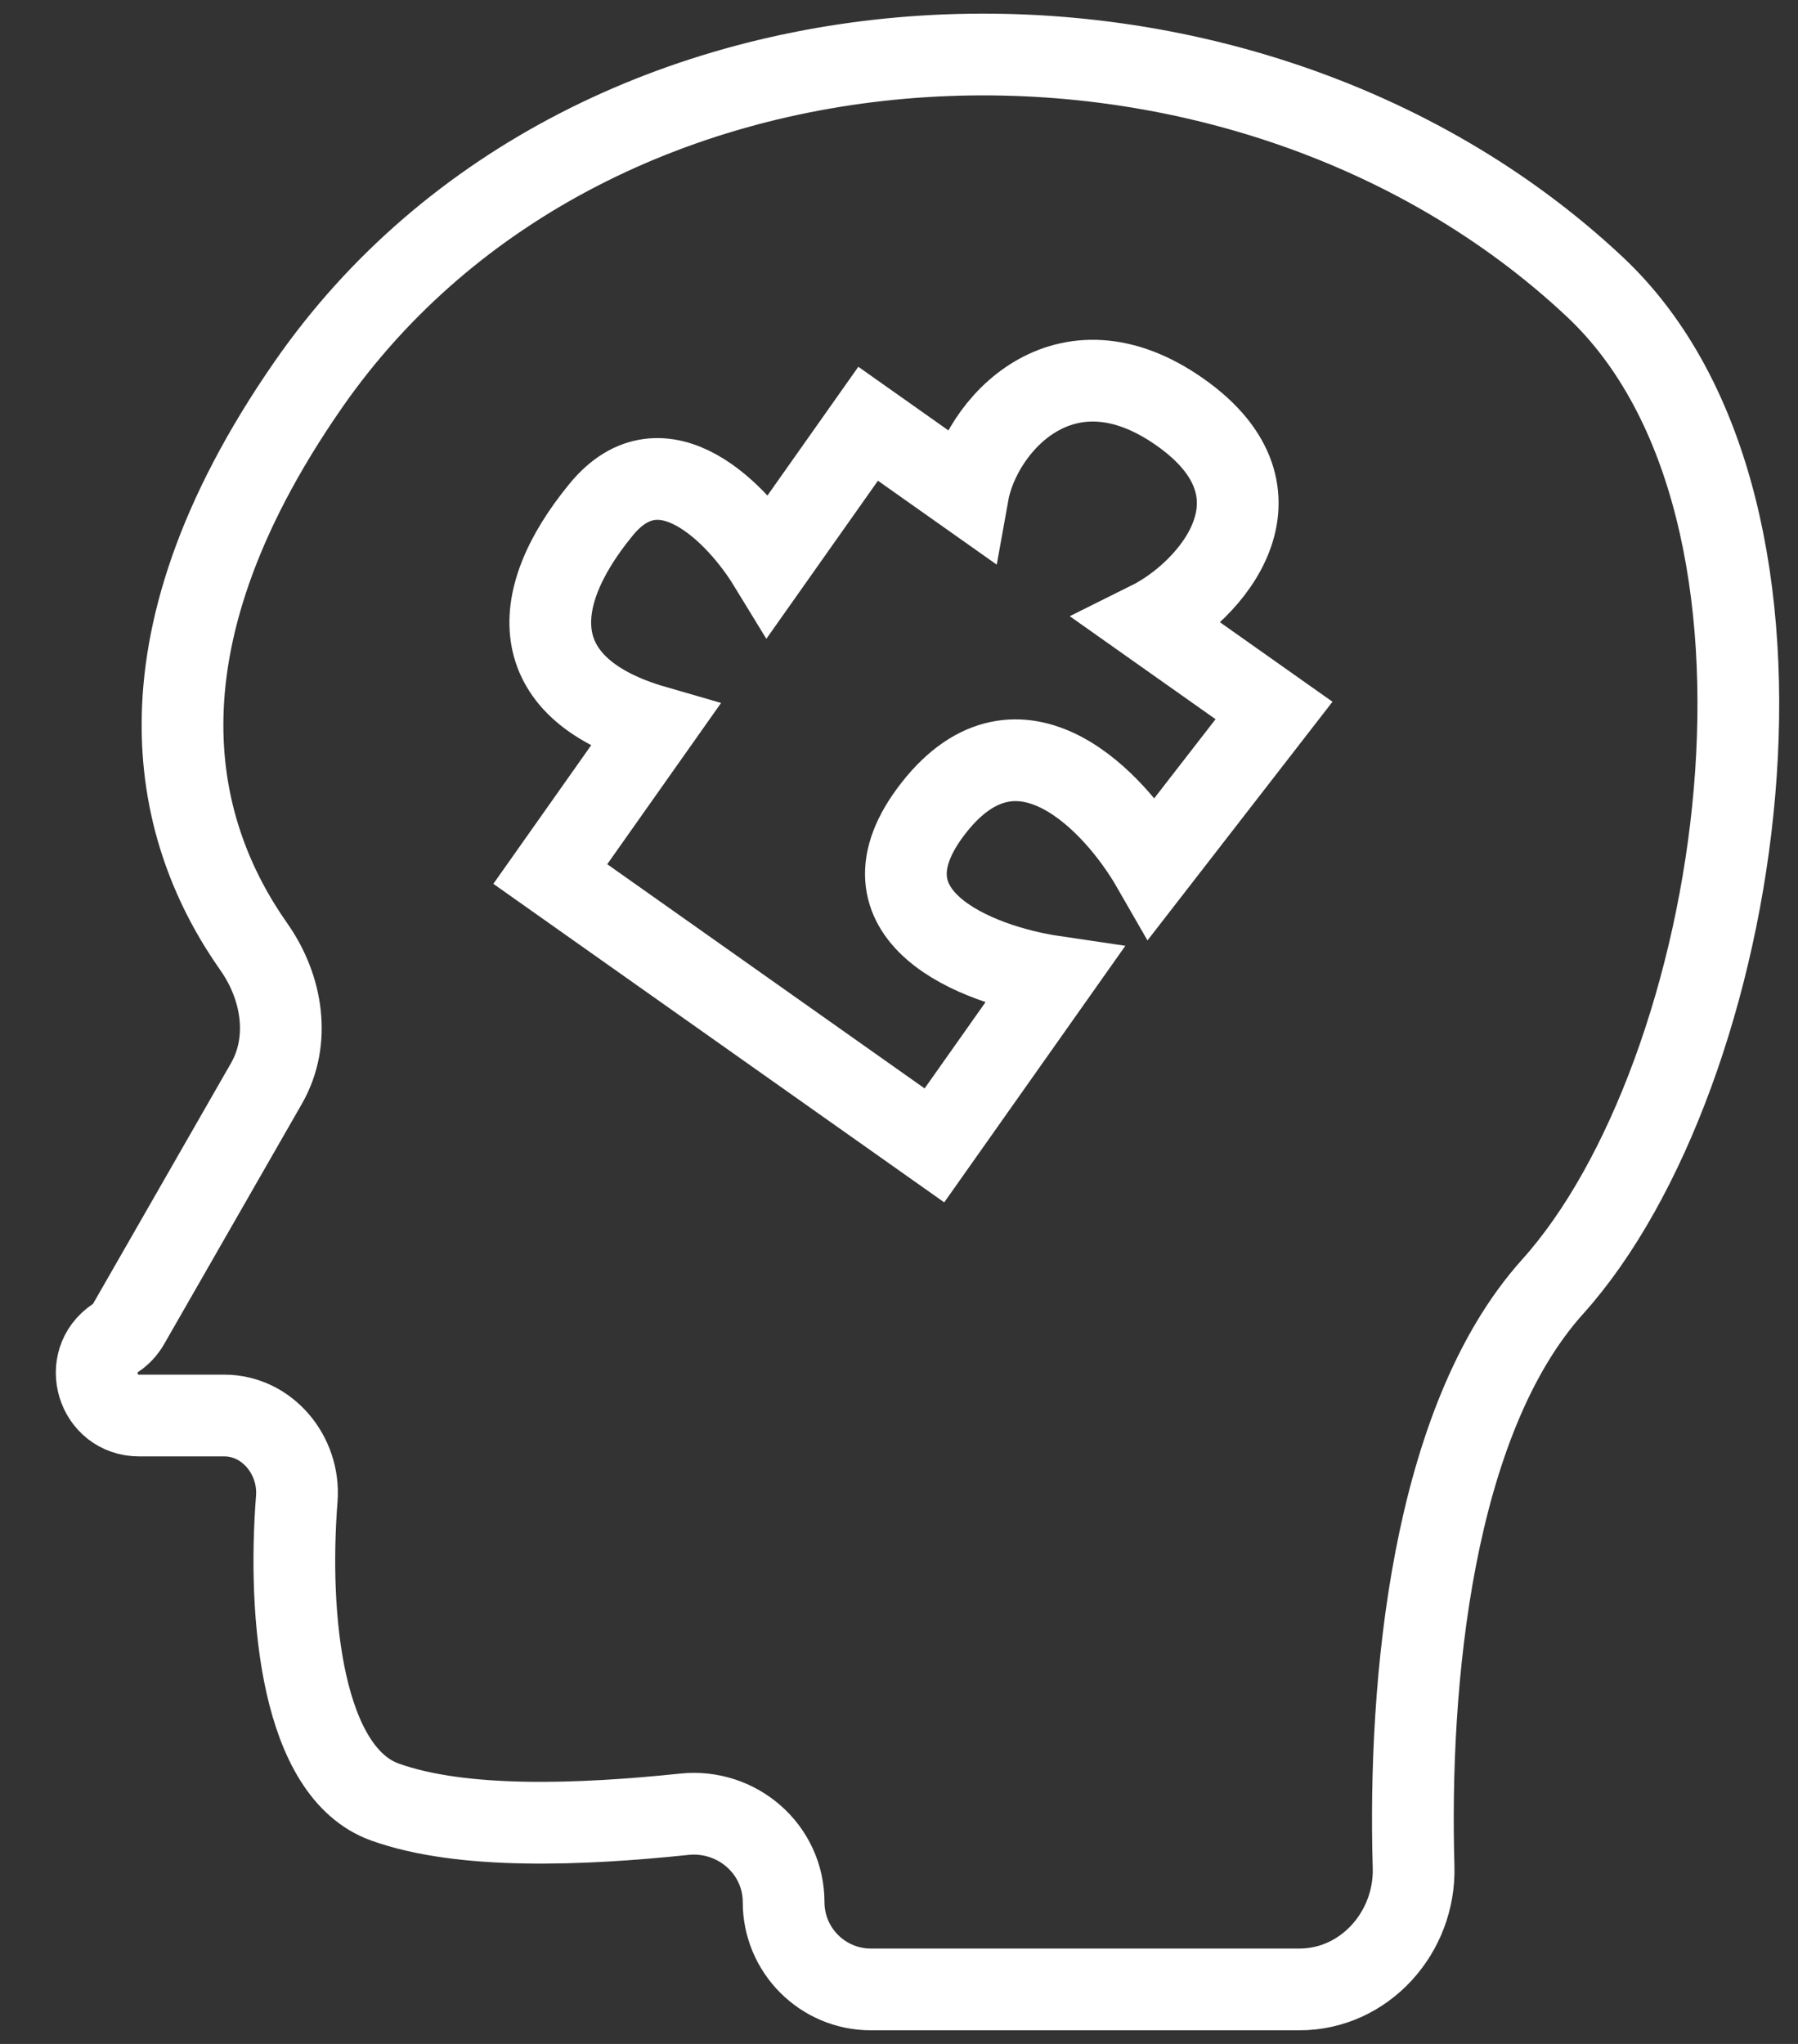
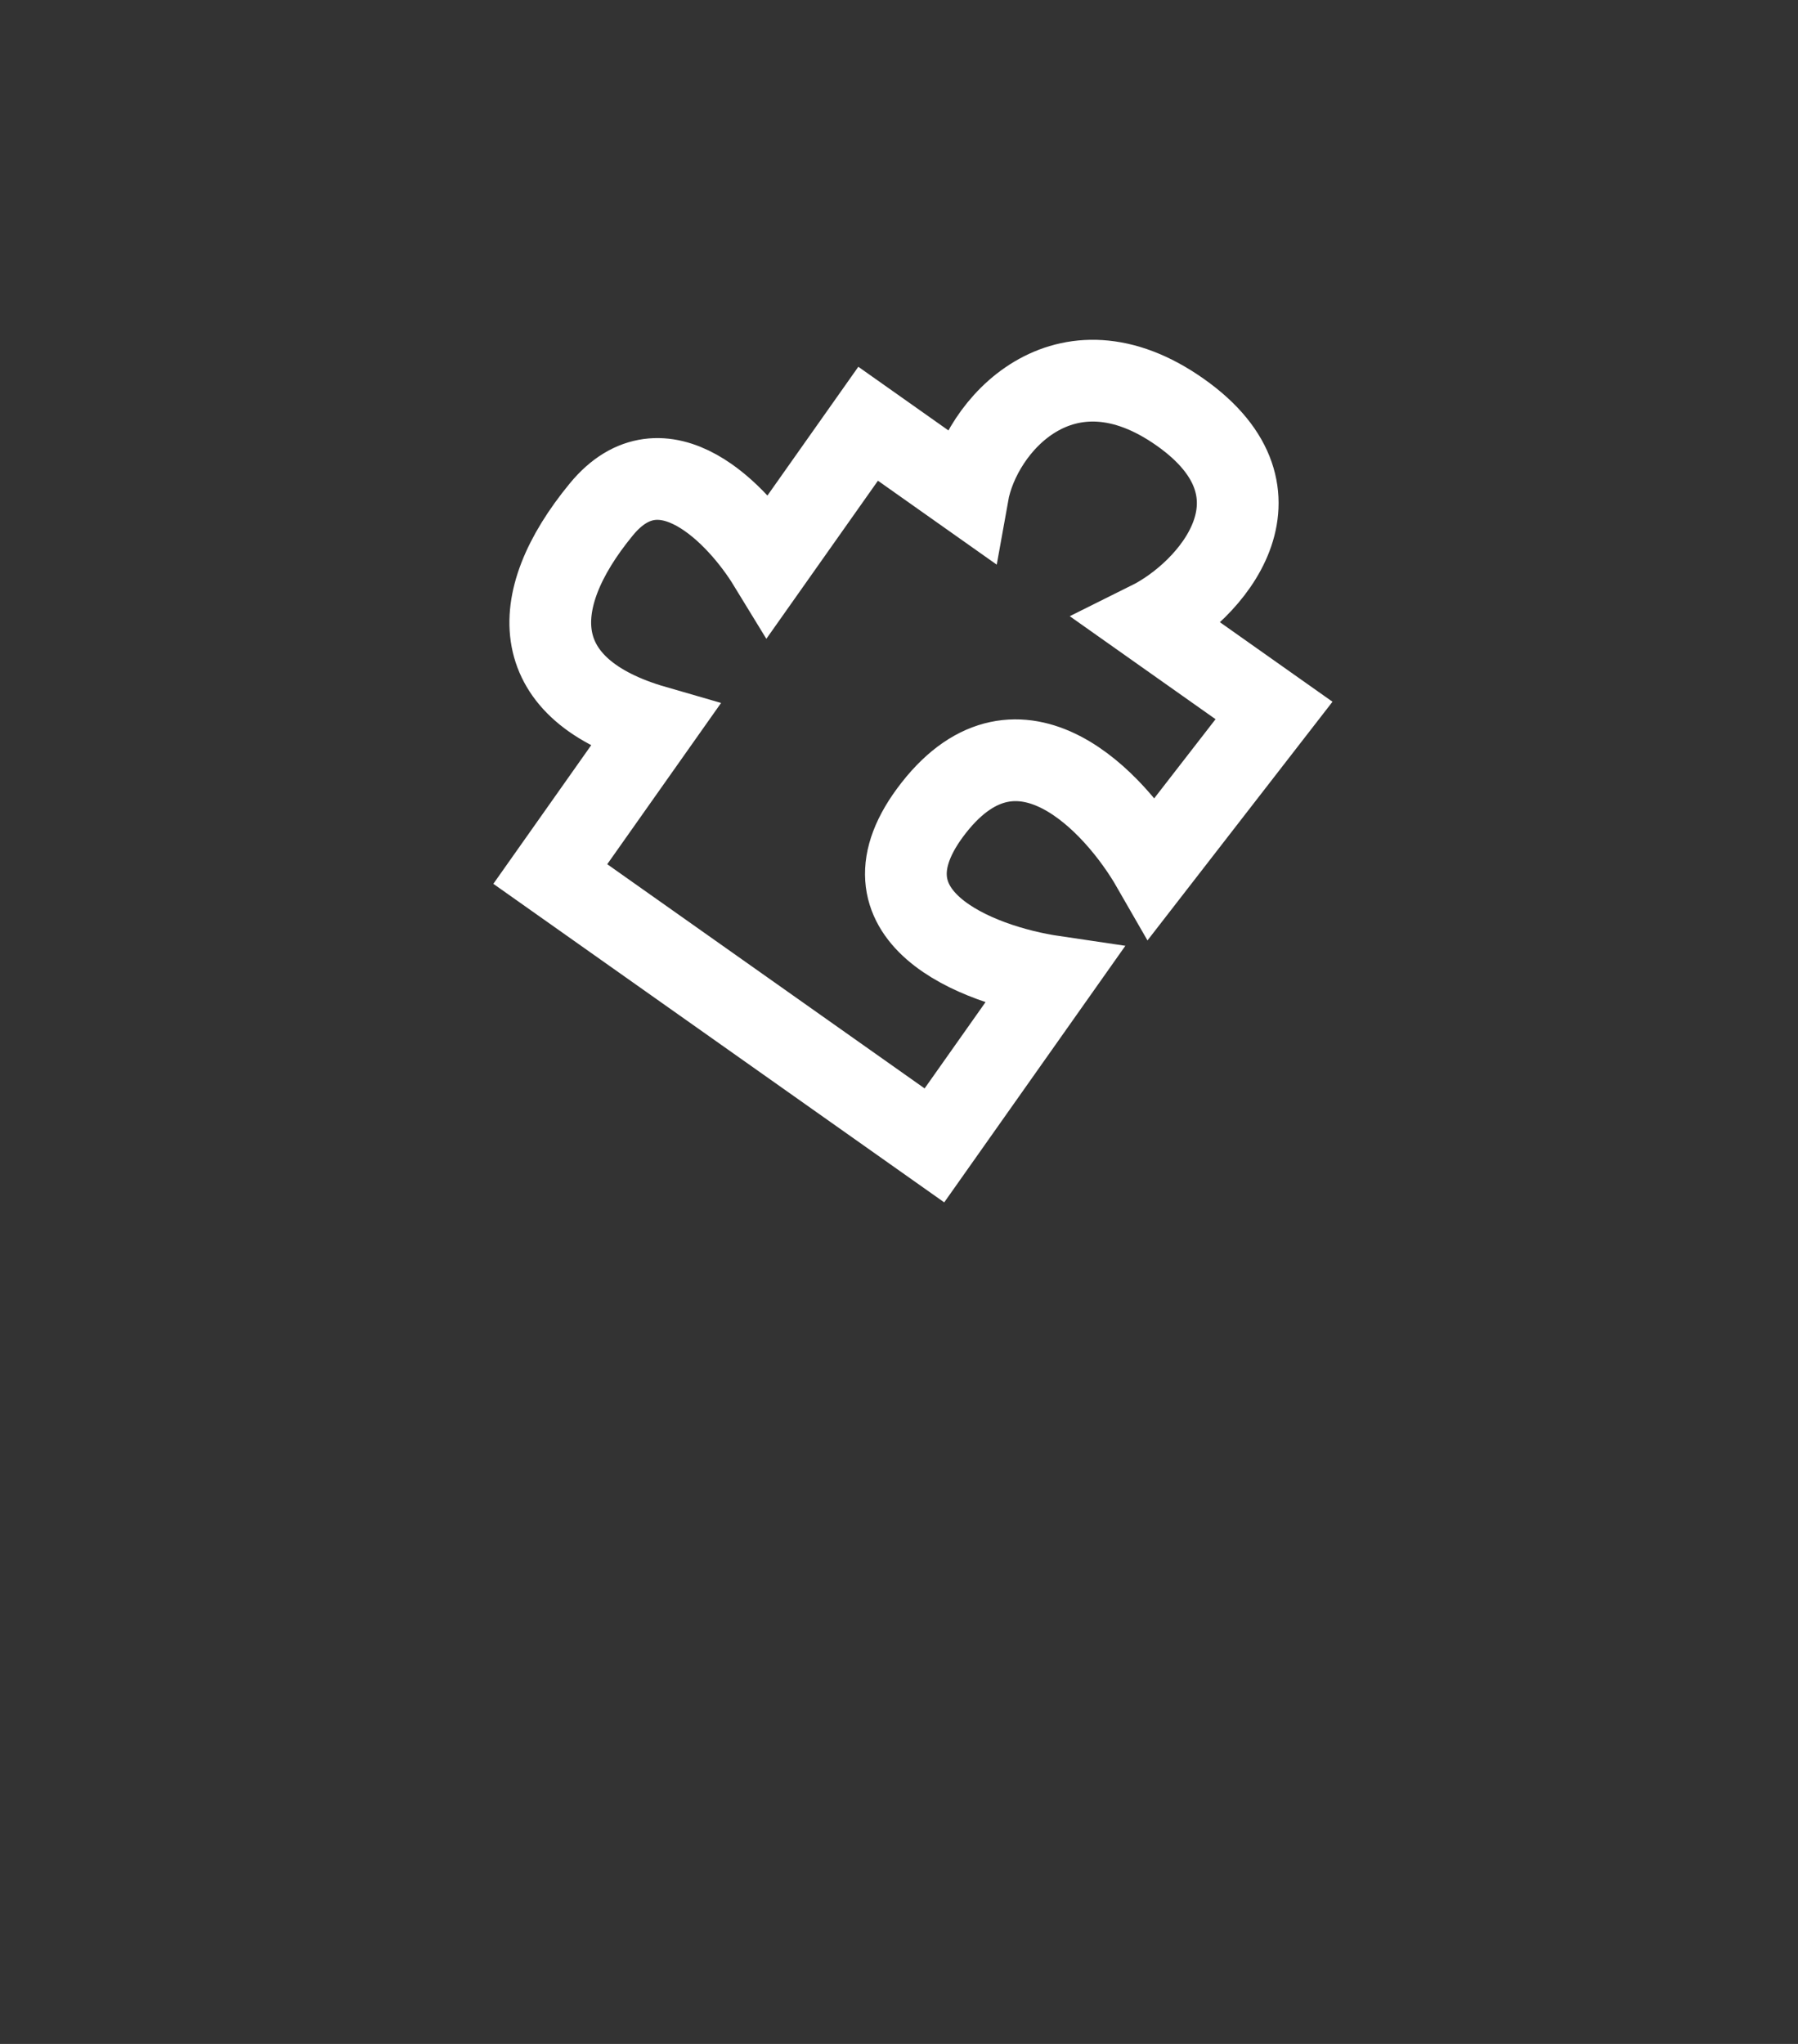
<svg xmlns="http://www.w3.org/2000/svg" width="66" height="75" viewBox="0 0 66 75" fill="none">
  <rect x="0" y="0" width="66" height="75" fill="#333333" stroke="none" />
  <path d="M38.676 35.833L35.759 39.963L34.3 42.029L20.2 32.071L24.028 26.65C19.392 25.311 19.254 22.118 22.073 18.692C24.327 15.95 27.111 18.896 28.221 20.712L31.867 15.549L35.526 18.133C35.976 15.613 39.071 12.124 43.328 15.13C47.584 18.135 44.439 21.718 42.187 22.836L46.766 26.07L42.307 31.82C40.936 29.433 37.411 25.654 34.281 29.634C31.151 33.614 35.907 35.425 38.676 35.833Z" stroke="white" stroke-width="3" stroke-linecap="round" />
-   <path d="M11.312 14.122C21.753 -0.92 45.416 -1.779 58.536 10.521C67.324 18.758 63.954 39.478 56.993 47.214C52.559 52.141 51.692 61.754 51.889 68.505C51.959 70.903 50.095 73 47.696 73H31.969C30.199 73 28.764 71.565 28.764 69.795C28.764 67.853 27.052 66.37 25.12 66.572C21.338 66.966 16.971 67.144 14.13 66.124C11.093 65.033 10.553 59.365 10.894 54.994C11.017 53.408 9.818 51.941 8.228 51.941H5.106C3.571 51.941 2.965 49.952 4.24 49.096C4.438 48.963 4.603 48.785 4.722 48.578L9.78 39.758C10.683 38.183 10.364 36.228 9.319 34.744C6.476 30.704 4.512 23.918 11.312 14.122Z" stroke="white" stroke-width="3" stroke-linecap="round" />
</svg>